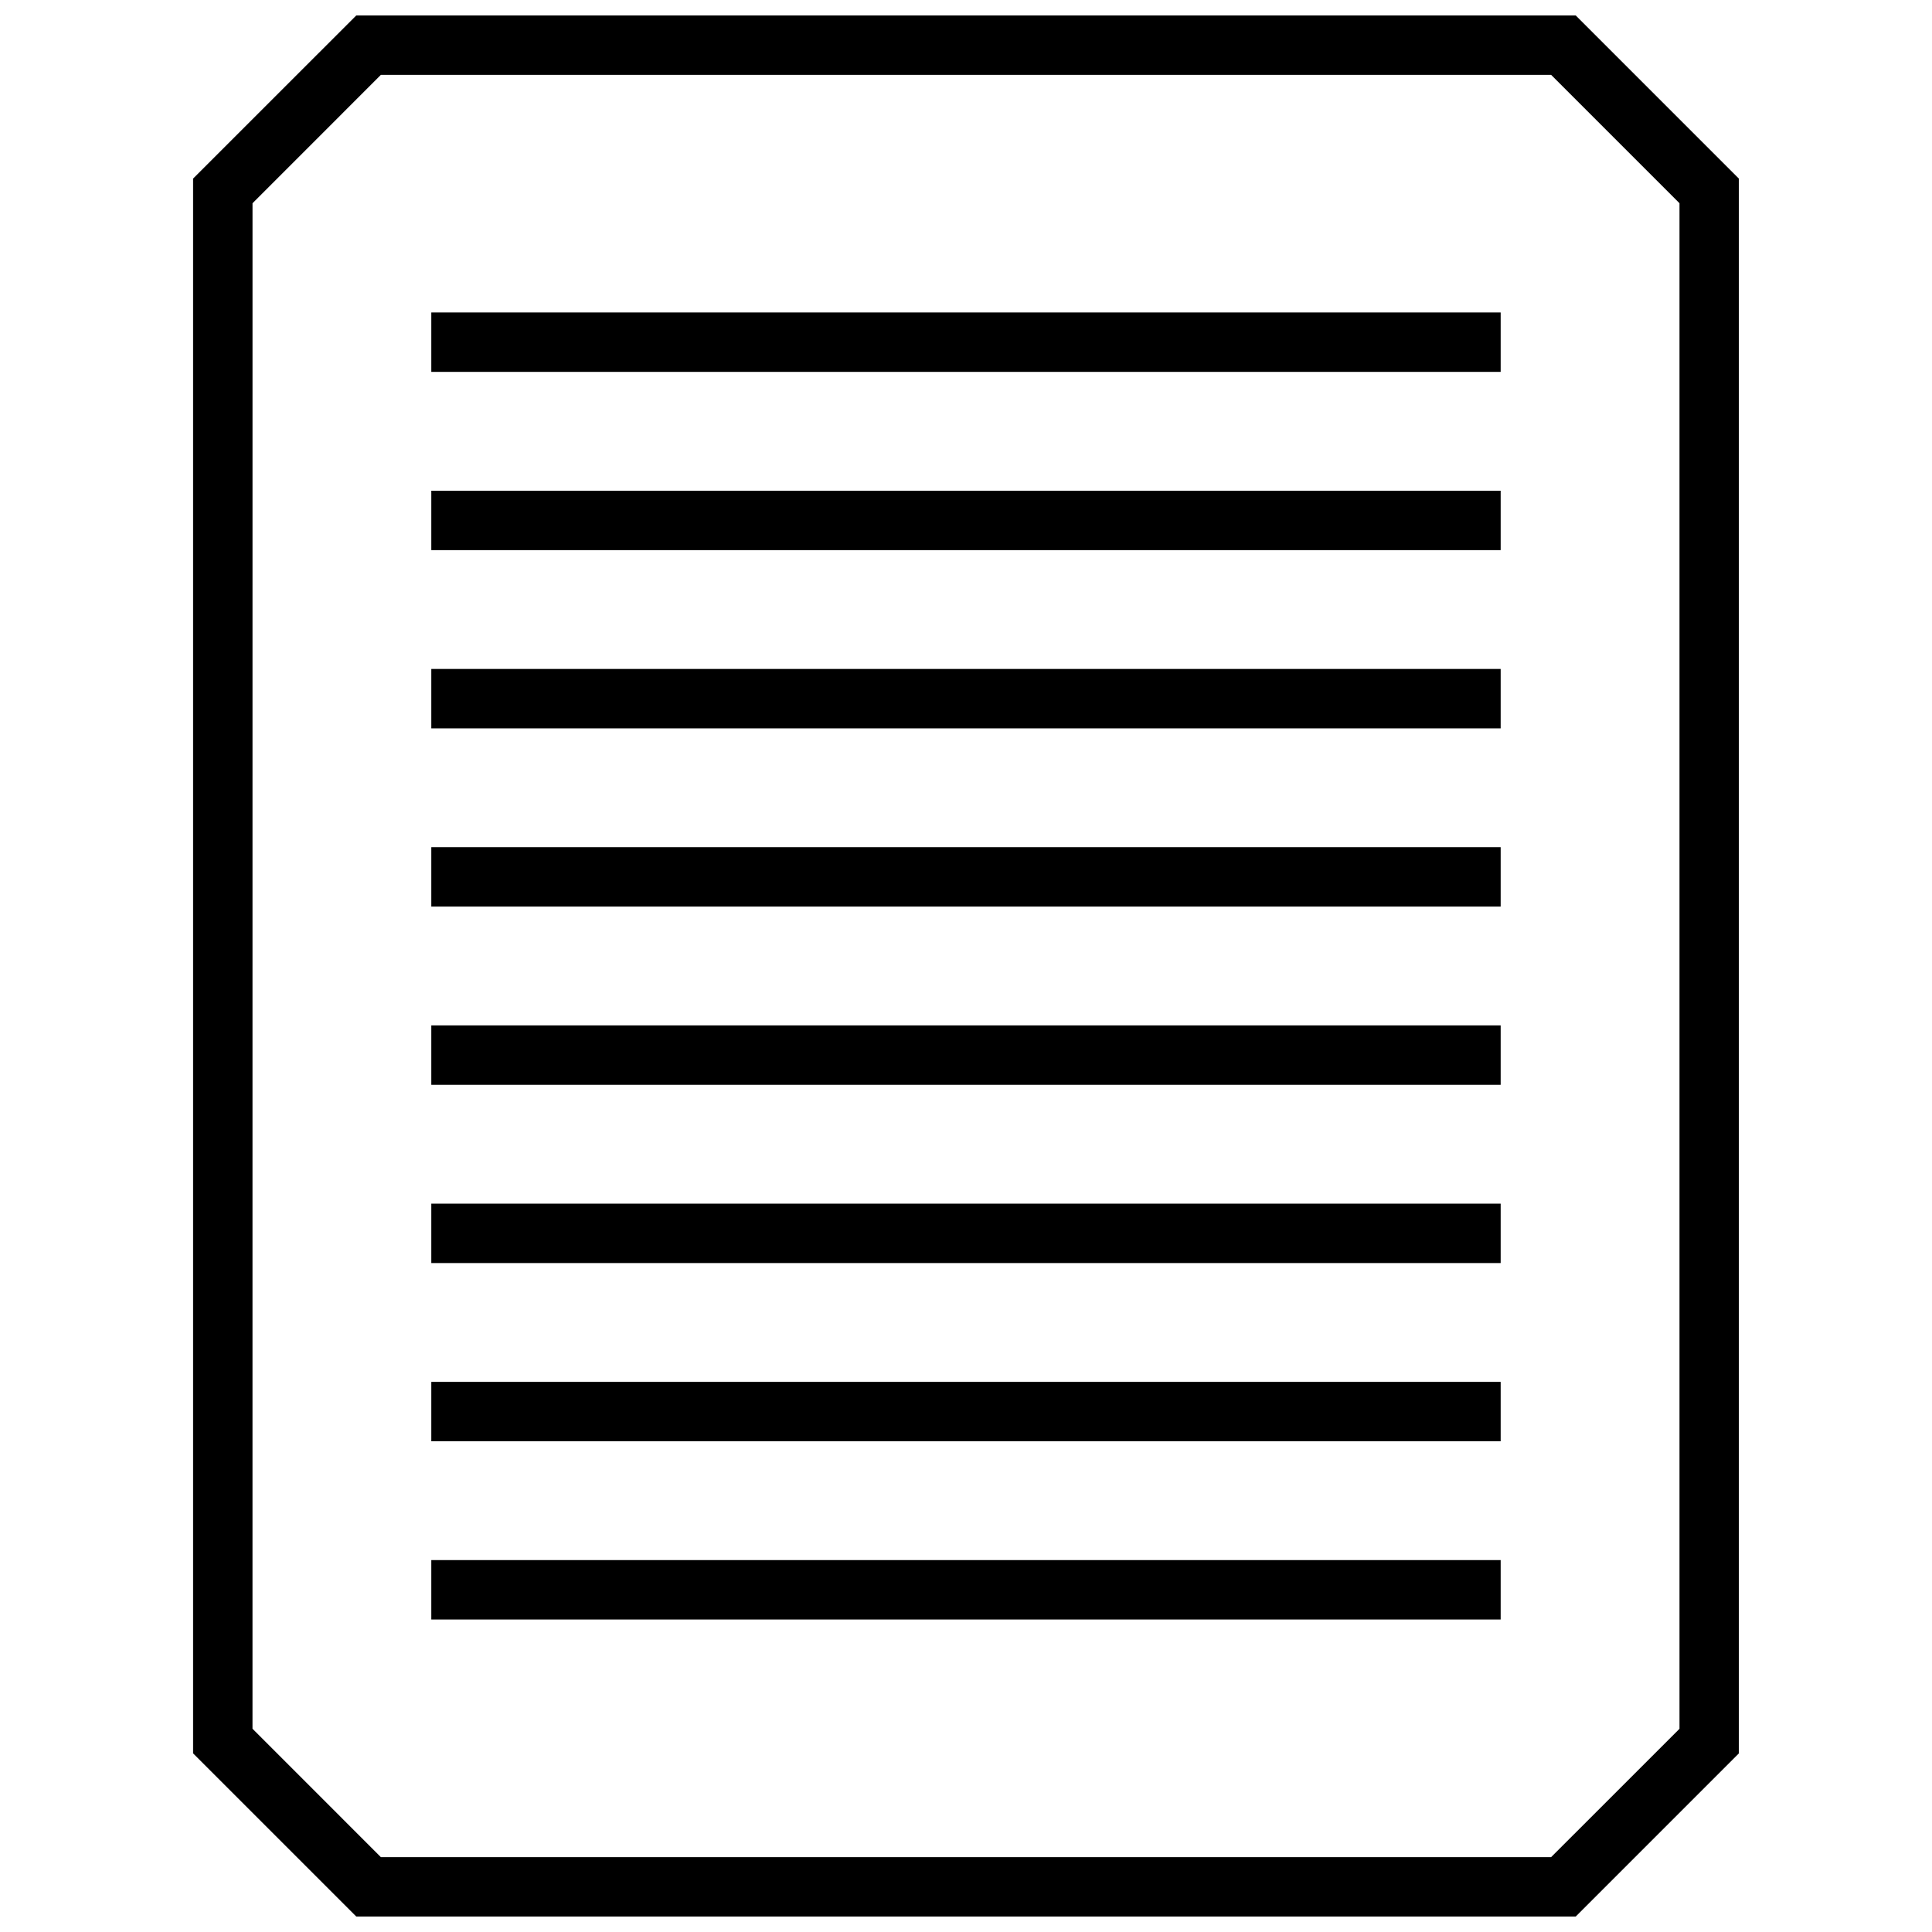
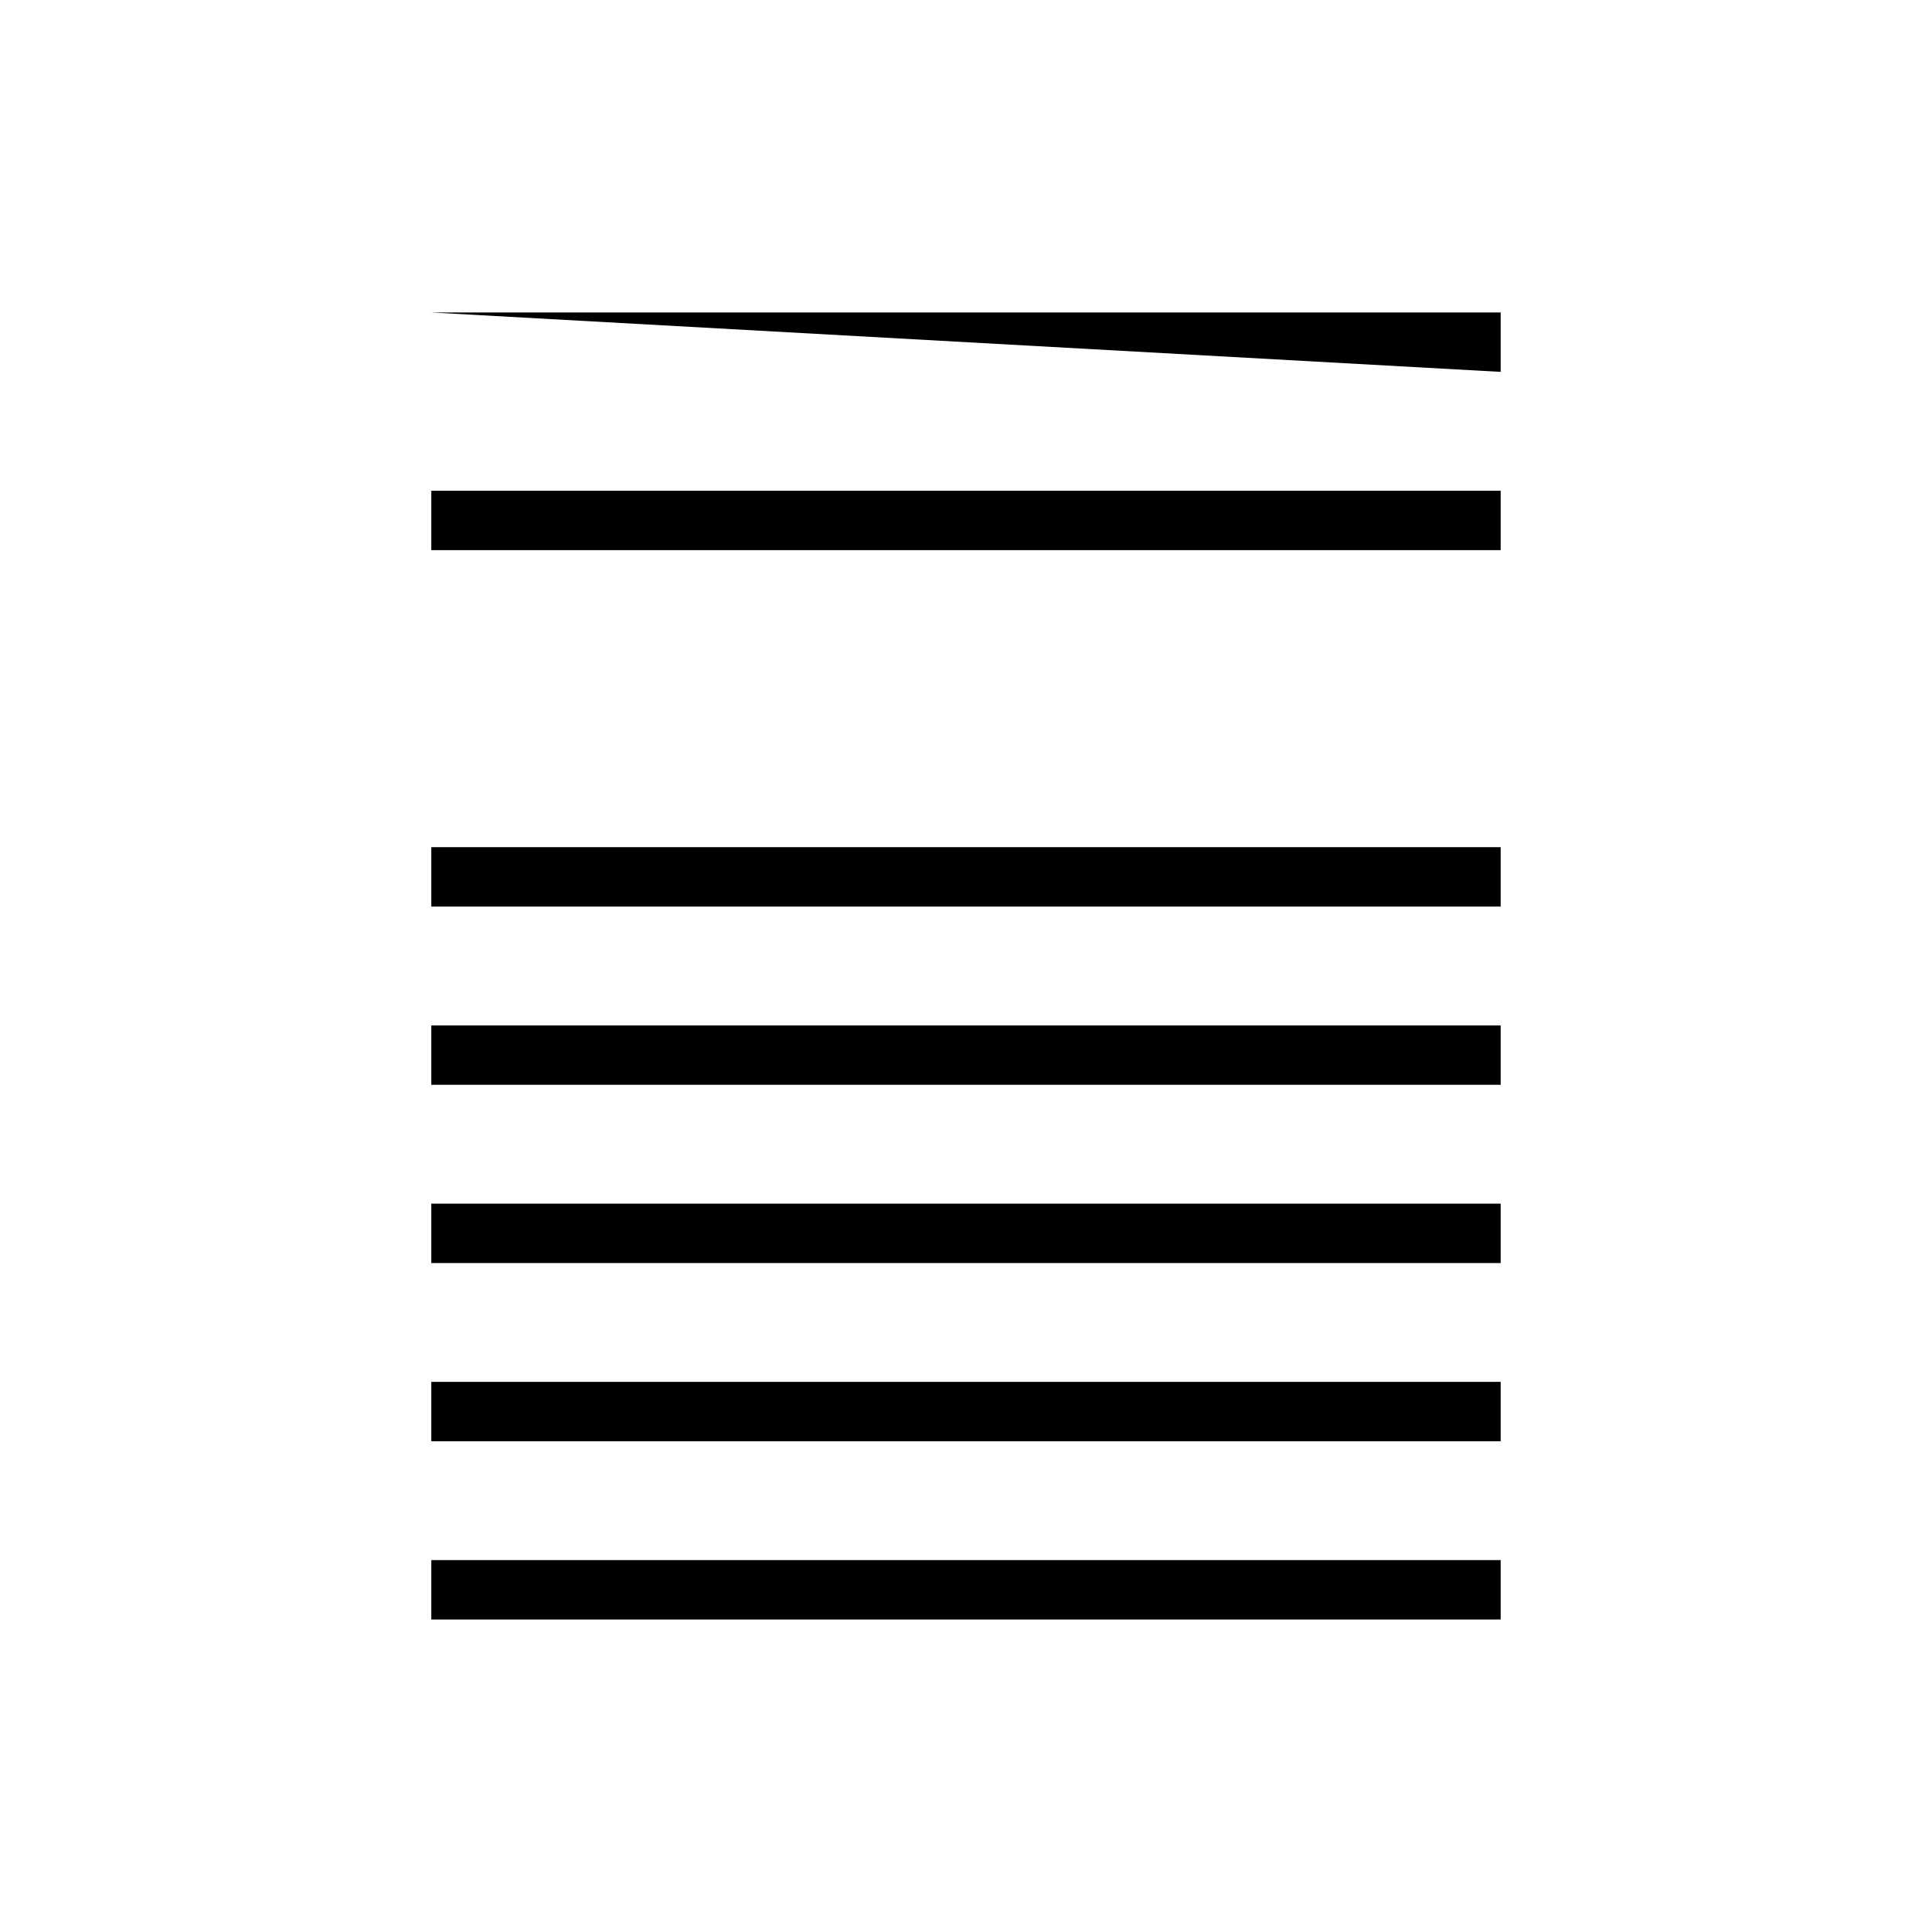
<svg xmlns="http://www.w3.org/2000/svg" width="800px" height="800px" version="1.1" viewBox="144 144 512 512">
  <defs>
    <clipPath id="a">
-       <path d="m195 148.09h410v503.81h-410z" />
-     </clipPath>
+       </clipPath>
  </defs>
  <g clip-path="url(#a)">
    <path d="m561.58 651.9 43.234-43.234v-417.34l-43.234-43.234h-323.16l-43.25 43.234v417.33l43.25 43.246zm-350.66-454.04 34.02-34.023h310.12l34.023 34.023v404.29l-34.02 34.008h-310.13l-34.02-34.023z" />
  </g>
-   <path d="m258.3 226.81h283.39v15.742h-283.39z" />
+   <path d="m258.3 226.81h283.39v15.742z" />
  <path d="m258.3 274.05h283.39v15.742h-283.39z" />
-   <path d="m258.3 321.28h283.39v15.742h-283.39z" />
  <path d="m258.3 368.51h283.39v15.742h-283.39z" />
  <path d="m258.3 415.74h283.39v15.742h-283.39z" />
  <path d="m258.3 462.98h283.39v15.742h-283.39z" />
  <path d="m258.3 510.21h283.39v15.742h-283.39z" />
  <path d="m258.3 557.44h283.39v15.742h-283.39z" />
</svg>